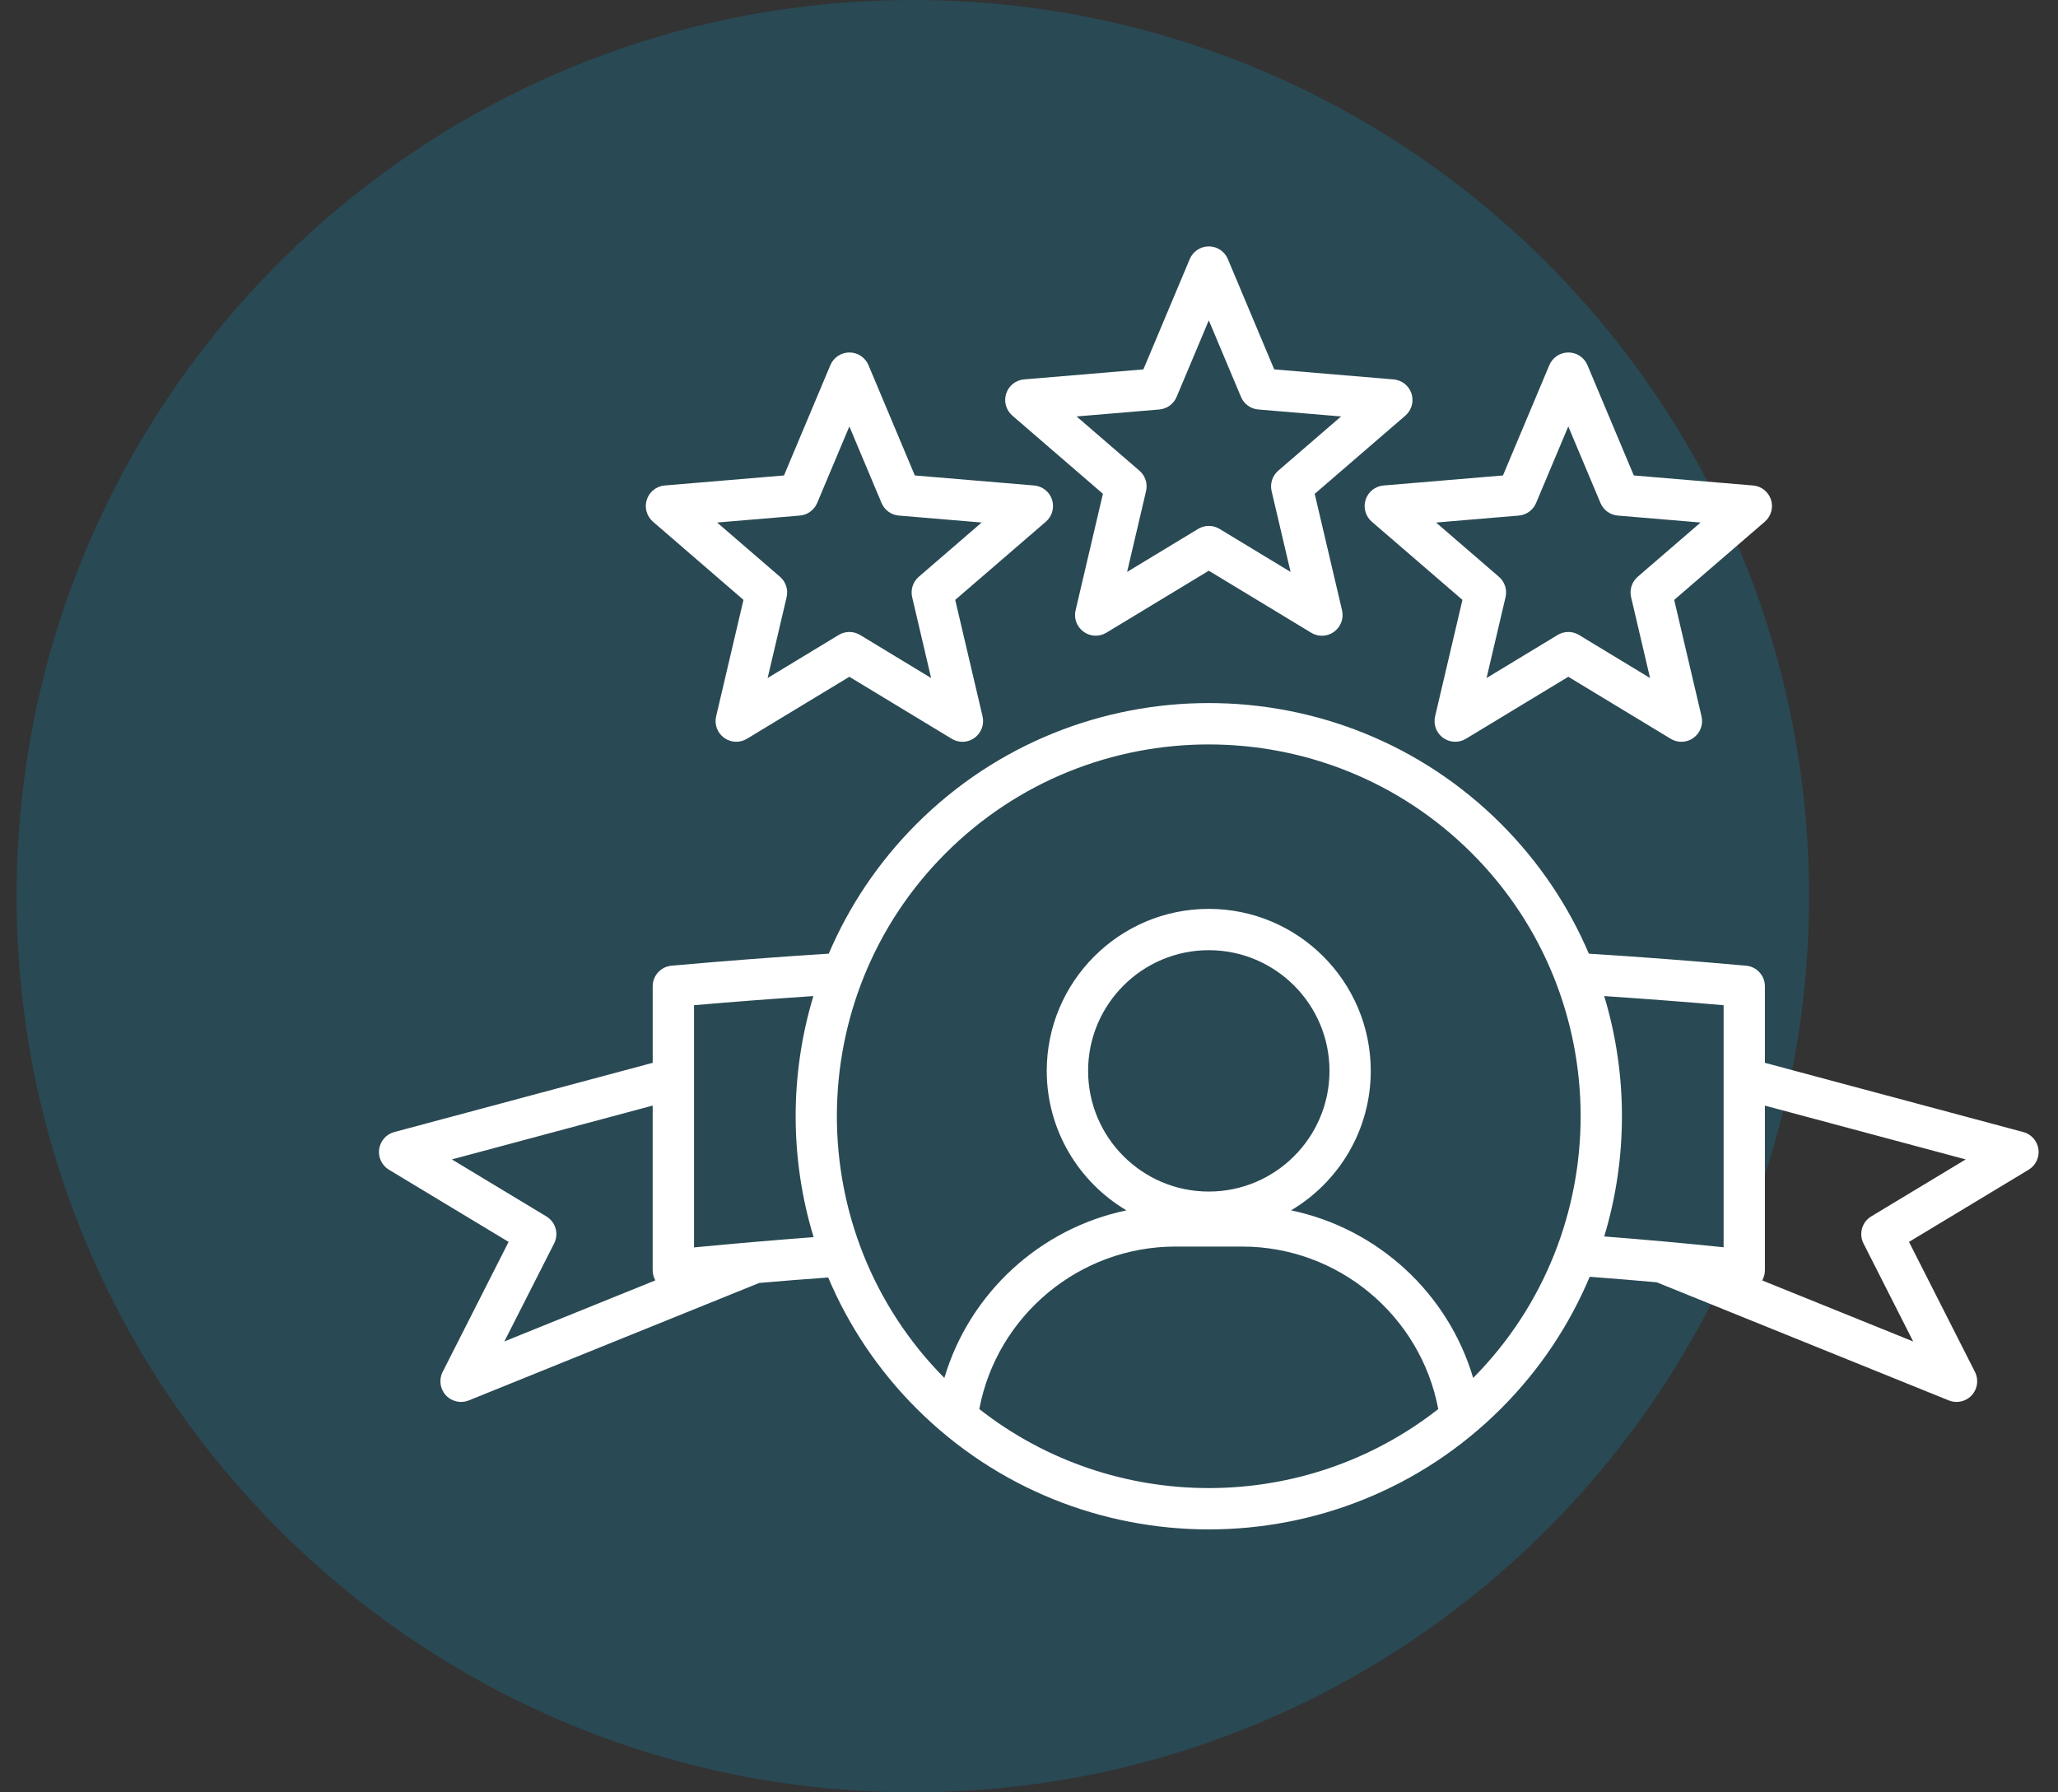
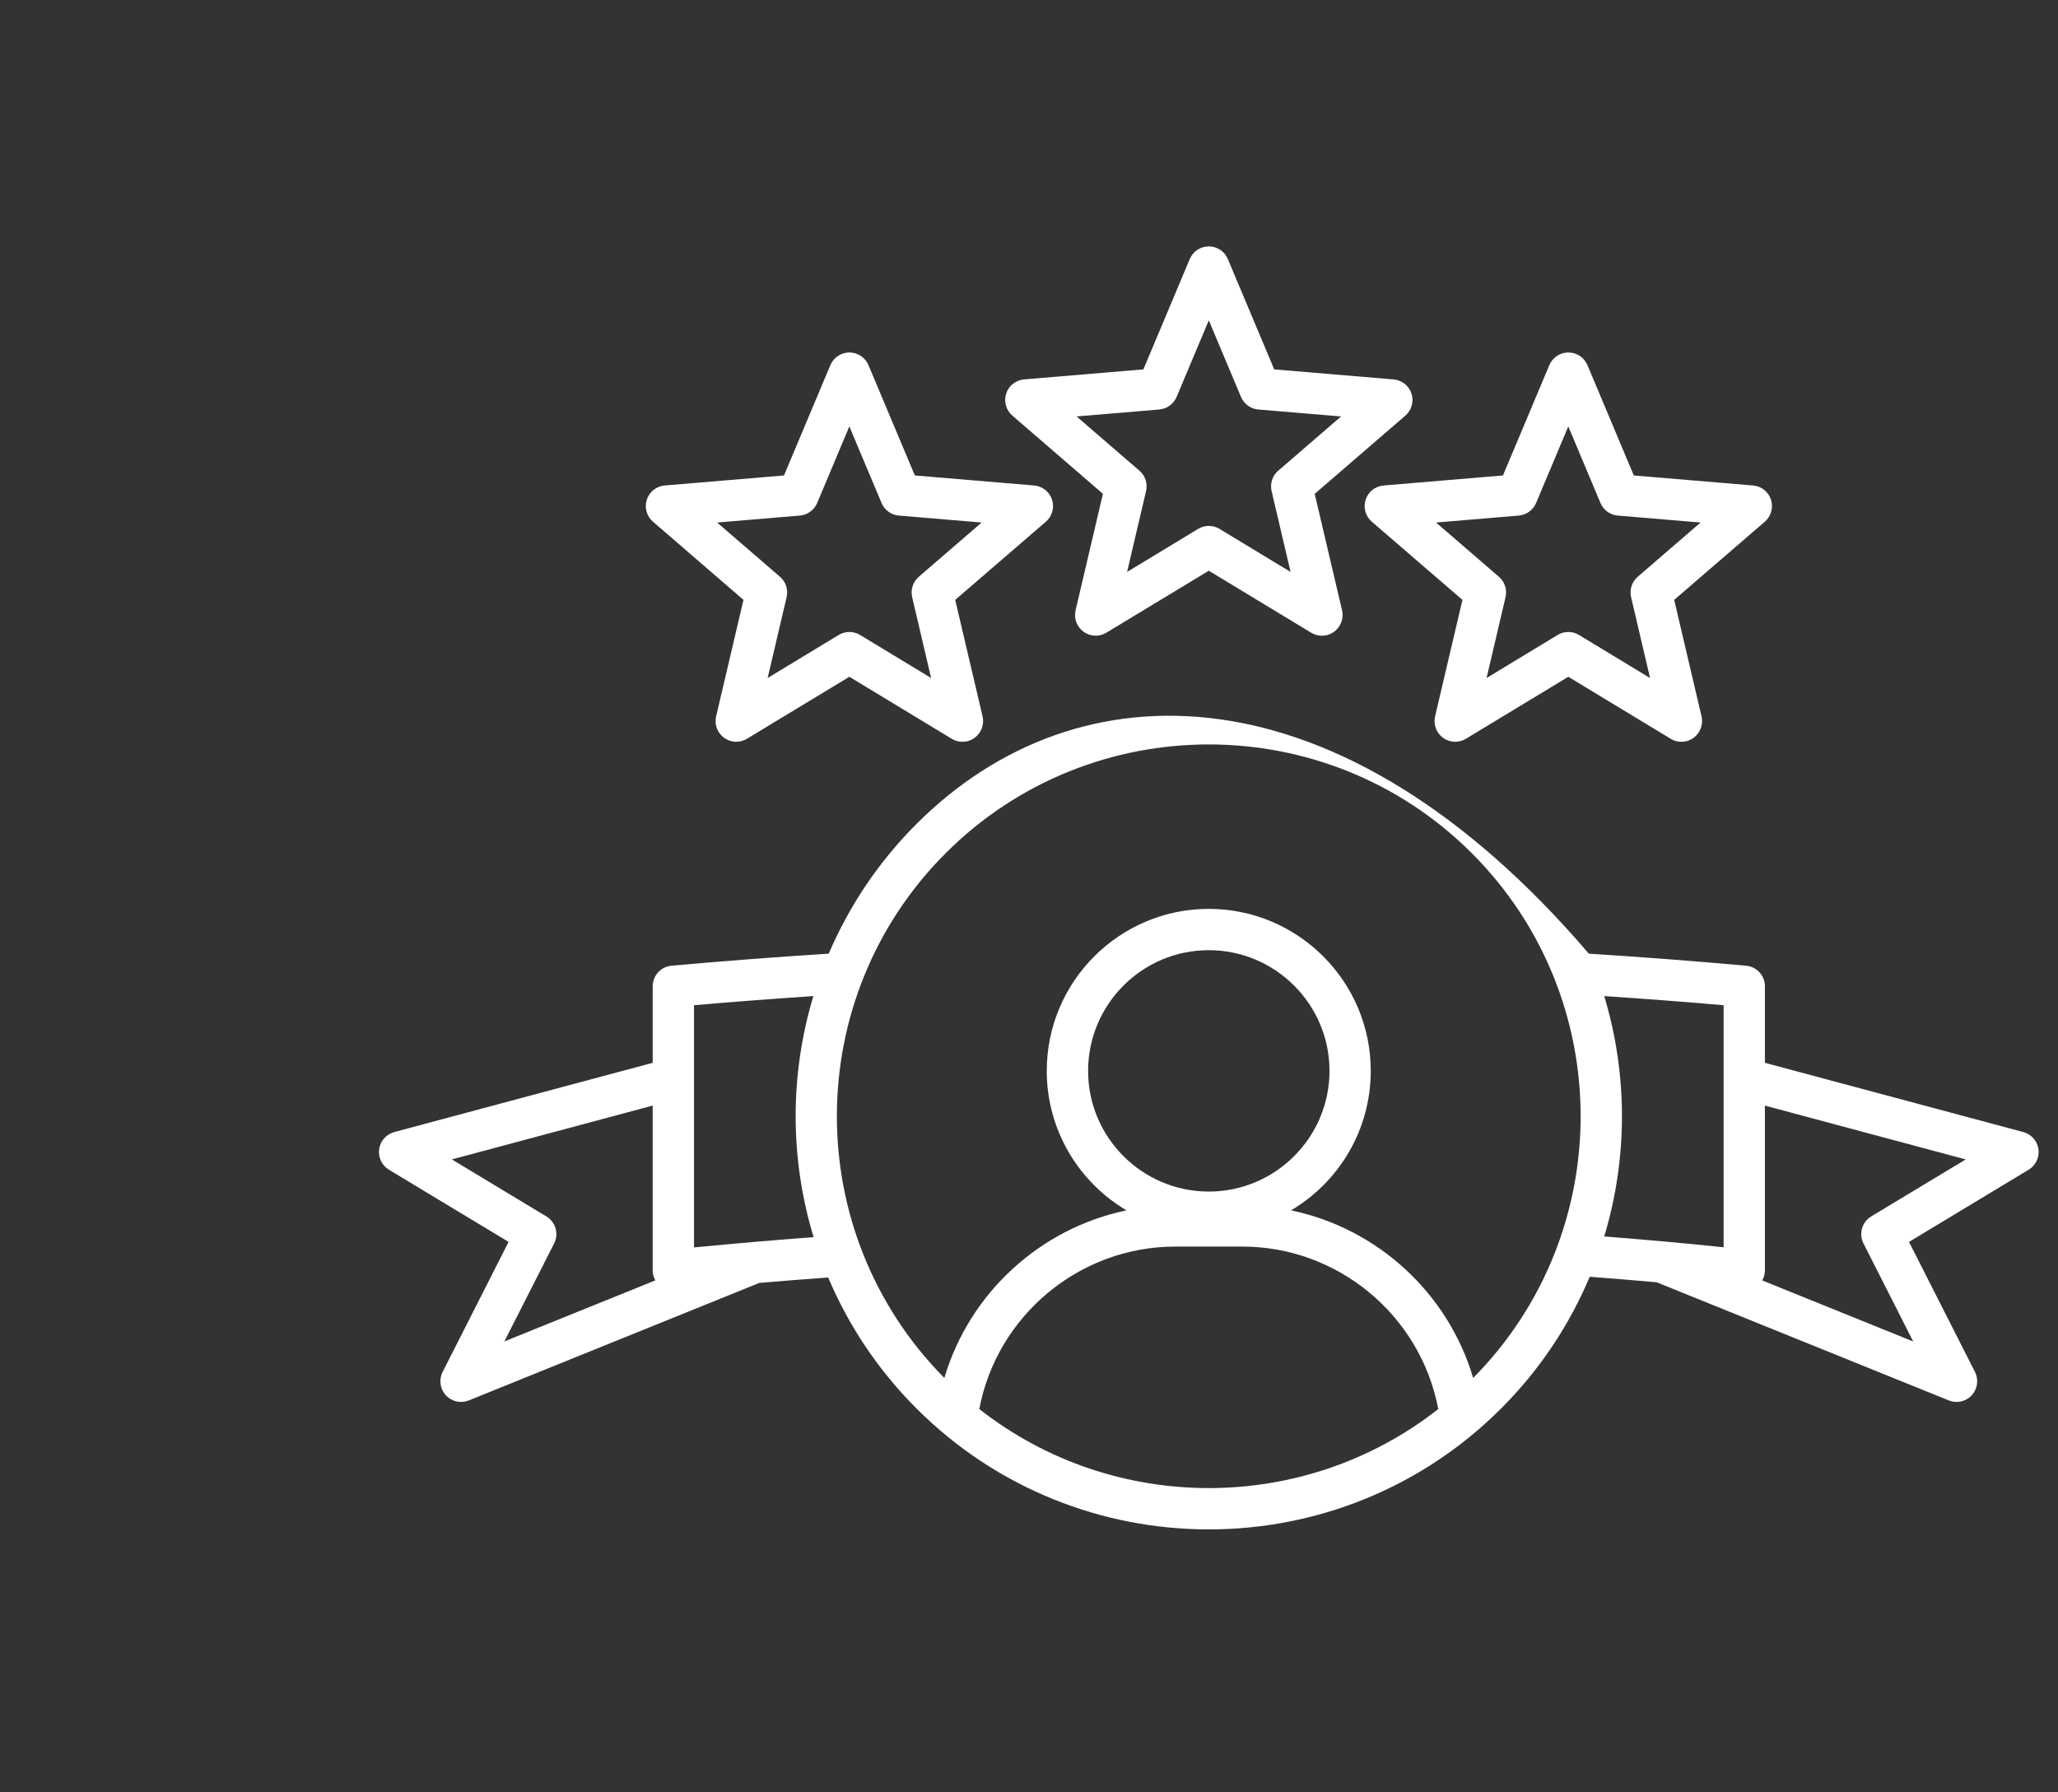
<svg xmlns="http://www.w3.org/2000/svg" width="93" height="81" viewBox="0 0 93 81" fill="none">
  <rect x="0" y="0" width="93" height="81" fill="#333333" stroke="none" />
-   <path d="M41.25 81C63.617 81 81.75 62.867 81.75 40.5C81.75 18.133 63.617 0 41.25 0C18.883 0 0.75 18.133 0.75 40.5C0.75 62.867 18.883 81 41.25 81Z" fill="#00A3DB" fill-opacity="0.2" />
-   <path d="M92.116 51.932C92.063 51.562 91.795 51.258 91.433 51.16L79.755 48.031V44.572C79.755 44.088 79.386 43.685 78.905 43.642C76.546 43.43 74.159 43.248 71.799 43.098C70.89 40.967 69.569 38.972 67.834 37.235C60.552 29.952 48.7 29.952 41.417 37.235C39.681 38.972 38.36 40.967 37.451 43.098C35.089 43.248 32.702 43.43 30.345 43.642C29.864 43.685 29.495 44.088 29.495 44.572V48.031L17.817 51.16C17.456 51.257 17.187 51.56 17.134 51.932C17.081 52.302 17.256 52.668 17.576 52.862L22.983 56.124L20.002 62.001C19.826 62.348 19.884 62.768 20.147 63.054C20.327 63.25 20.578 63.356 20.835 63.356C20.953 63.356 21.071 63.334 21.185 63.288L34.311 57.979C35.355 57.888 36.393 57.807 37.426 57.733C38.335 59.886 39.664 61.901 41.416 63.653C45.057 67.294 49.84 69.117 54.625 69.117C59.41 69.117 64.191 67.296 67.834 63.653C69.594 61.894 70.929 59.864 71.838 57.7C72.846 57.776 73.856 57.859 74.864 57.949L88.065 63.288C88.179 63.333 88.297 63.356 88.415 63.356C88.672 63.356 88.923 63.25 89.103 63.054C89.366 62.768 89.424 62.348 89.248 62.001L86.267 56.124L91.674 52.862C91.994 52.668 92.168 52.302 92.116 51.932ZM25.041 56.194C25.262 55.758 25.109 55.224 24.69 54.972L20.419 52.396L29.494 49.964V57.403C29.494 57.566 29.537 57.725 29.615 57.863L22.792 60.622L25.041 56.194ZM31.363 56.374V45.428C33.155 45.272 34.962 45.135 36.756 45.015C35.685 48.562 35.688 52.364 36.767 55.909C34.977 56.044 33.167 56.2 31.363 56.374ZM44.254 63.678C45.051 59.458 48.773 56.335 53.116 56.335H56.134C60.477 56.335 64.198 59.458 64.994 63.678C58.929 68.44 50.321 68.44 44.254 63.678ZM54.625 53.849C51.617 53.849 49.171 51.403 49.171 48.395C49.171 45.387 51.617 42.941 54.625 42.941C57.633 42.941 60.079 45.387 60.079 48.395C60.079 51.403 57.633 53.849 54.625 53.849ZM66.572 62.273C65.436 58.43 62.245 55.511 58.342 54.699C60.497 53.422 61.944 51.076 61.944 48.395C61.944 44.359 58.66 41.074 54.623 41.074C50.587 41.074 47.302 44.359 47.302 48.395C47.302 51.075 48.751 53.422 50.904 54.699C47.004 55.511 43.812 58.43 42.675 62.273C36.18 55.713 36.199 45.093 42.734 38.558C49.289 32.004 59.954 32.004 66.51 38.558C73.048 45.093 73.067 55.713 66.572 62.273ZM72.494 45.015C74.288 45.135 76.095 45.272 77.889 45.428V56.367C76.101 56.181 74.295 56.018 72.494 55.878C73.562 52.343 73.562 48.551 72.494 45.015ZM84.56 54.972C84.141 55.224 83.989 55.758 84.21 56.194L86.456 60.624L79.633 57.865C79.713 57.727 79.755 57.568 79.755 57.404V49.965L88.829 52.397L84.56 54.972ZM49.84 22.316L48.605 27.582C48.519 27.948 48.661 28.329 48.966 28.55C49.269 28.771 49.677 28.788 49.997 28.593L54.625 25.792L59.253 28.595C59.402 28.685 59.568 28.73 59.736 28.73C59.929 28.73 60.122 28.671 60.286 28.551C60.589 28.33 60.732 27.949 60.647 27.583L59.411 22.318L63.507 18.784C63.791 18.538 63.9 18.146 63.785 17.788C63.669 17.43 63.35 17.178 62.976 17.147L57.581 16.693L55.485 11.706C55.339 11.359 55 11.135 54.625 11.135C54.25 11.135 53.911 11.36 53.765 11.706L51.669 16.693L46.279 17.146C45.904 17.177 45.584 17.43 45.469 17.787C45.353 18.145 45.463 18.537 45.748 18.783L49.84 22.316ZM52.388 18.506C52.734 18.476 53.035 18.258 53.17 17.938L54.625 14.477L56.08 17.938C56.215 18.258 56.516 18.478 56.862 18.506L60.603 18.82L57.762 21.272C57.499 21.499 57.384 21.854 57.463 22.192L58.321 25.847L55.11 23.902C54.961 23.812 54.795 23.767 54.627 23.767C54.459 23.767 54.292 23.812 54.143 23.902L50.933 25.847L51.79 22.192C51.869 21.854 51.754 21.499 51.491 21.272L48.65 18.82L52.388 18.506ZM33.597 27.11L32.361 32.376C32.276 32.742 32.417 33.123 32.723 33.344C33.026 33.565 33.434 33.582 33.754 33.387L38.382 30.585L43.008 33.387C43.157 33.478 43.324 33.523 43.492 33.523C43.685 33.523 43.878 33.464 44.041 33.344C44.344 33.123 44.487 32.742 44.402 32.376L43.166 27.11L47.262 23.577C47.547 23.331 47.656 22.939 47.541 22.581C47.424 22.223 47.105 21.971 46.731 21.94L41.341 21.487L39.245 16.5C39.099 16.153 38.76 15.929 38.385 15.929C38.01 15.929 37.671 16.154 37.524 16.5L35.428 21.487L30.038 21.94C29.663 21.971 29.345 22.224 29.229 22.581C29.113 22.939 29.223 23.331 29.508 23.577L33.597 27.11ZM36.144 23.3C36.491 23.27 36.791 23.052 36.927 22.732L38.382 19.271L39.837 22.732C39.972 23.052 40.272 23.272 40.619 23.3L44.36 23.614L41.519 26.066C41.256 26.293 41.141 26.648 41.22 26.986L42.077 30.641L38.867 28.696C38.57 28.515 38.197 28.515 37.899 28.696L34.689 30.641L35.547 26.986C35.626 26.648 35.511 26.293 35.248 26.066L32.407 23.614L36.144 23.3ZM61.713 22.581C61.596 22.939 61.706 23.331 61.991 23.577L66.087 27.11L64.851 32.376C64.766 32.742 64.907 33.123 65.212 33.344C65.516 33.565 65.923 33.582 66.244 33.387L70.871 30.585L75.497 33.387C75.647 33.478 75.813 33.523 75.981 33.523C76.174 33.523 76.367 33.464 76.531 33.344C76.834 33.123 76.977 32.742 76.892 32.376L75.656 27.11L79.751 23.577C80.036 23.331 80.145 22.939 80.03 22.581C79.913 22.223 79.594 21.971 79.221 21.94L73.831 21.487L71.735 16.5C71.589 16.153 71.249 15.929 70.874 15.929C70.499 15.929 70.16 16.154 70.014 16.5L67.918 21.487L62.528 21.94C62.148 21.971 61.829 22.223 61.713 22.581ZM68.632 23.3C68.979 23.27 69.279 23.052 69.415 22.732L70.87 19.271L72.325 22.732C72.46 23.052 72.76 23.272 73.107 23.3L76.848 23.614L74.007 26.066C73.744 26.293 73.629 26.648 73.708 26.986L74.565 30.641L71.355 28.696C71.058 28.515 70.685 28.515 70.388 28.696L67.177 30.641L68.035 26.986C68.114 26.648 67.999 26.293 67.736 26.066L64.895 23.614L68.632 23.3Z" fill="white" />
+   <path d="M92.116 51.932C92.063 51.562 91.795 51.258 91.433 51.16L79.755 48.031V44.572C79.755 44.088 79.386 43.685 78.905 43.642C76.546 43.43 74.159 43.248 71.799 43.098C60.552 29.952 48.7 29.952 41.417 37.235C39.681 38.972 38.36 40.967 37.451 43.098C35.089 43.248 32.702 43.43 30.345 43.642C29.864 43.685 29.495 44.088 29.495 44.572V48.031L17.817 51.16C17.456 51.257 17.187 51.56 17.134 51.932C17.081 52.302 17.256 52.668 17.576 52.862L22.983 56.124L20.002 62.001C19.826 62.348 19.884 62.768 20.147 63.054C20.327 63.25 20.578 63.356 20.835 63.356C20.953 63.356 21.071 63.334 21.185 63.288L34.311 57.979C35.355 57.888 36.393 57.807 37.426 57.733C38.335 59.886 39.664 61.901 41.416 63.653C45.057 67.294 49.84 69.117 54.625 69.117C59.41 69.117 64.191 67.296 67.834 63.653C69.594 61.894 70.929 59.864 71.838 57.7C72.846 57.776 73.856 57.859 74.864 57.949L88.065 63.288C88.179 63.333 88.297 63.356 88.415 63.356C88.672 63.356 88.923 63.25 89.103 63.054C89.366 62.768 89.424 62.348 89.248 62.001L86.267 56.124L91.674 52.862C91.994 52.668 92.168 52.302 92.116 51.932ZM25.041 56.194C25.262 55.758 25.109 55.224 24.69 54.972L20.419 52.396L29.494 49.964V57.403C29.494 57.566 29.537 57.725 29.615 57.863L22.792 60.622L25.041 56.194ZM31.363 56.374V45.428C33.155 45.272 34.962 45.135 36.756 45.015C35.685 48.562 35.688 52.364 36.767 55.909C34.977 56.044 33.167 56.2 31.363 56.374ZM44.254 63.678C45.051 59.458 48.773 56.335 53.116 56.335H56.134C60.477 56.335 64.198 59.458 64.994 63.678C58.929 68.44 50.321 68.44 44.254 63.678ZM54.625 53.849C51.617 53.849 49.171 51.403 49.171 48.395C49.171 45.387 51.617 42.941 54.625 42.941C57.633 42.941 60.079 45.387 60.079 48.395C60.079 51.403 57.633 53.849 54.625 53.849ZM66.572 62.273C65.436 58.43 62.245 55.511 58.342 54.699C60.497 53.422 61.944 51.076 61.944 48.395C61.944 44.359 58.66 41.074 54.623 41.074C50.587 41.074 47.302 44.359 47.302 48.395C47.302 51.075 48.751 53.422 50.904 54.699C47.004 55.511 43.812 58.43 42.675 62.273C36.18 55.713 36.199 45.093 42.734 38.558C49.289 32.004 59.954 32.004 66.51 38.558C73.048 45.093 73.067 55.713 66.572 62.273ZM72.494 45.015C74.288 45.135 76.095 45.272 77.889 45.428V56.367C76.101 56.181 74.295 56.018 72.494 55.878C73.562 52.343 73.562 48.551 72.494 45.015ZM84.56 54.972C84.141 55.224 83.989 55.758 84.21 56.194L86.456 60.624L79.633 57.865C79.713 57.727 79.755 57.568 79.755 57.404V49.965L88.829 52.397L84.56 54.972ZM49.84 22.316L48.605 27.582C48.519 27.948 48.661 28.329 48.966 28.55C49.269 28.771 49.677 28.788 49.997 28.593L54.625 25.792L59.253 28.595C59.402 28.685 59.568 28.73 59.736 28.73C59.929 28.73 60.122 28.671 60.286 28.551C60.589 28.33 60.732 27.949 60.647 27.583L59.411 22.318L63.507 18.784C63.791 18.538 63.9 18.146 63.785 17.788C63.669 17.43 63.35 17.178 62.976 17.147L57.581 16.693L55.485 11.706C55.339 11.359 55 11.135 54.625 11.135C54.25 11.135 53.911 11.36 53.765 11.706L51.669 16.693L46.279 17.146C45.904 17.177 45.584 17.43 45.469 17.787C45.353 18.145 45.463 18.537 45.748 18.783L49.84 22.316ZM52.388 18.506C52.734 18.476 53.035 18.258 53.17 17.938L54.625 14.477L56.08 17.938C56.215 18.258 56.516 18.478 56.862 18.506L60.603 18.82L57.762 21.272C57.499 21.499 57.384 21.854 57.463 22.192L58.321 25.847L55.11 23.902C54.961 23.812 54.795 23.767 54.627 23.767C54.459 23.767 54.292 23.812 54.143 23.902L50.933 25.847L51.79 22.192C51.869 21.854 51.754 21.499 51.491 21.272L48.65 18.82L52.388 18.506ZM33.597 27.11L32.361 32.376C32.276 32.742 32.417 33.123 32.723 33.344C33.026 33.565 33.434 33.582 33.754 33.387L38.382 30.585L43.008 33.387C43.157 33.478 43.324 33.523 43.492 33.523C43.685 33.523 43.878 33.464 44.041 33.344C44.344 33.123 44.487 32.742 44.402 32.376L43.166 27.11L47.262 23.577C47.547 23.331 47.656 22.939 47.541 22.581C47.424 22.223 47.105 21.971 46.731 21.94L41.341 21.487L39.245 16.5C39.099 16.153 38.76 15.929 38.385 15.929C38.01 15.929 37.671 16.154 37.524 16.5L35.428 21.487L30.038 21.94C29.663 21.971 29.345 22.224 29.229 22.581C29.113 22.939 29.223 23.331 29.508 23.577L33.597 27.11ZM36.144 23.3C36.491 23.27 36.791 23.052 36.927 22.732L38.382 19.271L39.837 22.732C39.972 23.052 40.272 23.272 40.619 23.3L44.36 23.614L41.519 26.066C41.256 26.293 41.141 26.648 41.22 26.986L42.077 30.641L38.867 28.696C38.57 28.515 38.197 28.515 37.899 28.696L34.689 30.641L35.547 26.986C35.626 26.648 35.511 26.293 35.248 26.066L32.407 23.614L36.144 23.3ZM61.713 22.581C61.596 22.939 61.706 23.331 61.991 23.577L66.087 27.11L64.851 32.376C64.766 32.742 64.907 33.123 65.212 33.344C65.516 33.565 65.923 33.582 66.244 33.387L70.871 30.585L75.497 33.387C75.647 33.478 75.813 33.523 75.981 33.523C76.174 33.523 76.367 33.464 76.531 33.344C76.834 33.123 76.977 32.742 76.892 32.376L75.656 27.11L79.751 23.577C80.036 23.331 80.145 22.939 80.03 22.581C79.913 22.223 79.594 21.971 79.221 21.94L73.831 21.487L71.735 16.5C71.589 16.153 71.249 15.929 70.874 15.929C70.499 15.929 70.16 16.154 70.014 16.5L67.918 21.487L62.528 21.94C62.148 21.971 61.829 22.223 61.713 22.581ZM68.632 23.3C68.979 23.27 69.279 23.052 69.415 22.732L70.87 19.271L72.325 22.732C72.46 23.052 72.76 23.272 73.107 23.3L76.848 23.614L74.007 26.066C73.744 26.293 73.629 26.648 73.708 26.986L74.565 30.641L71.355 28.696C71.058 28.515 70.685 28.515 70.388 28.696L67.177 30.641L68.035 26.986C68.114 26.648 67.999 26.293 67.736 26.066L64.895 23.614L68.632 23.3Z" fill="white" />
</svg>